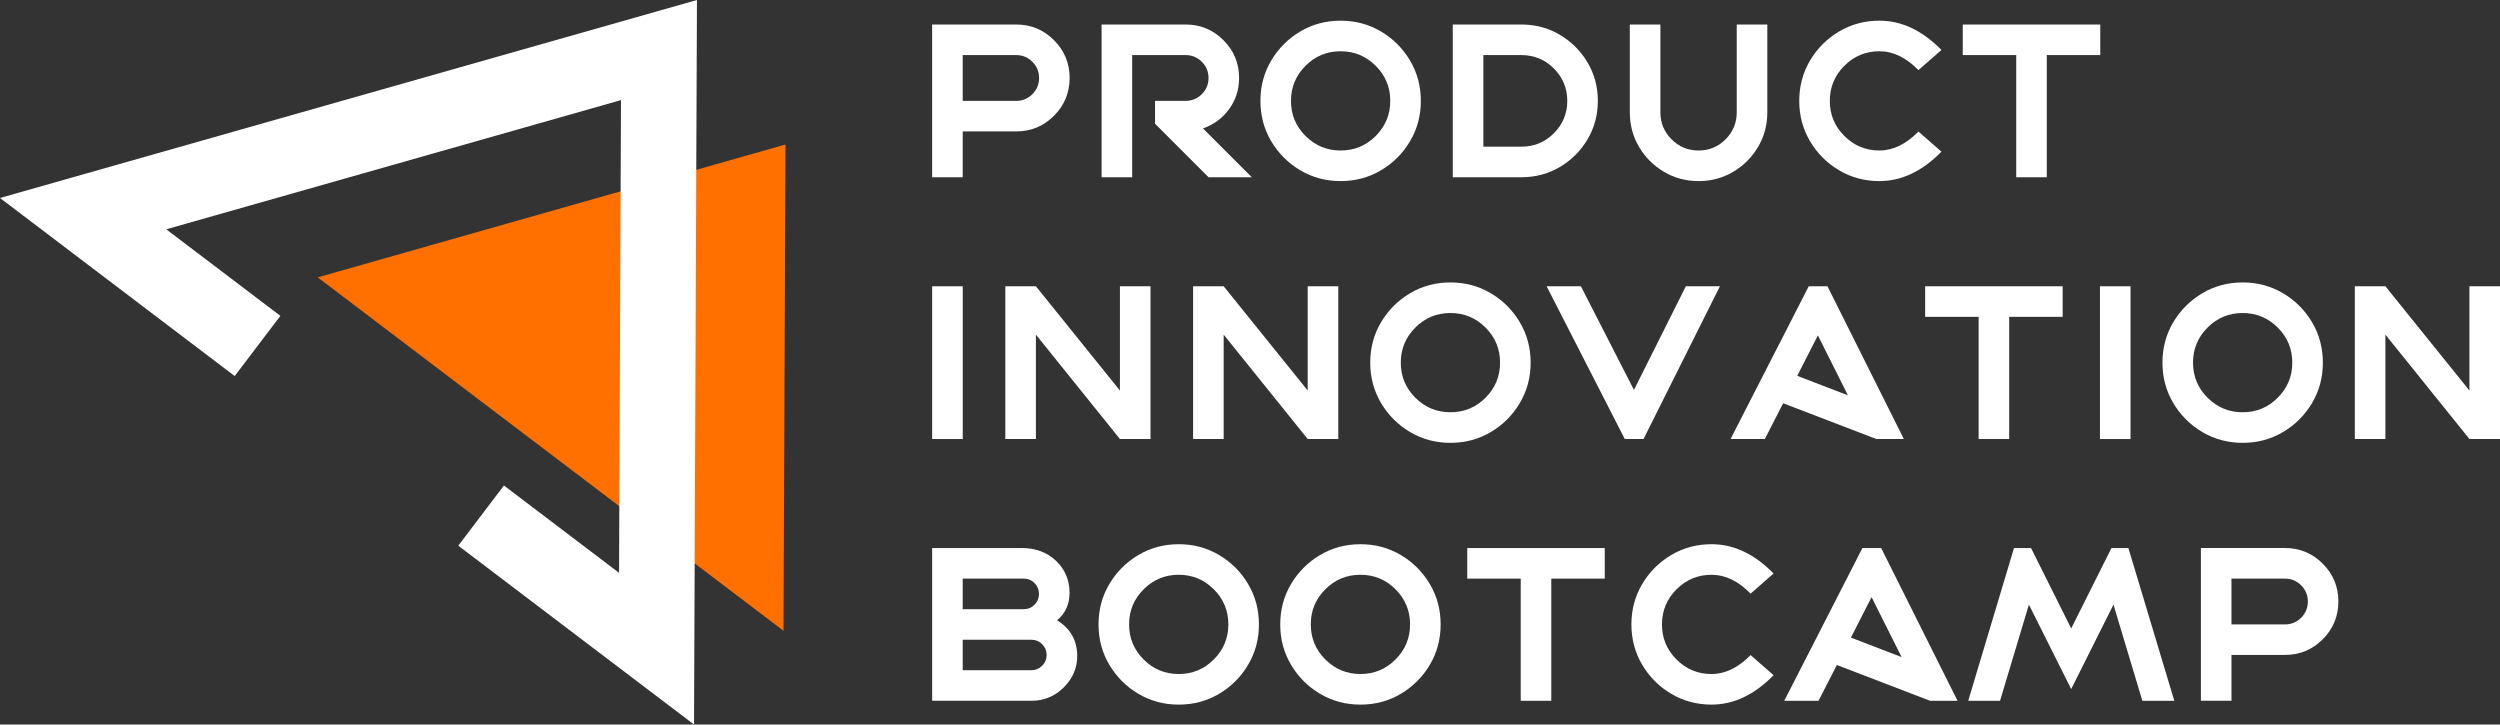
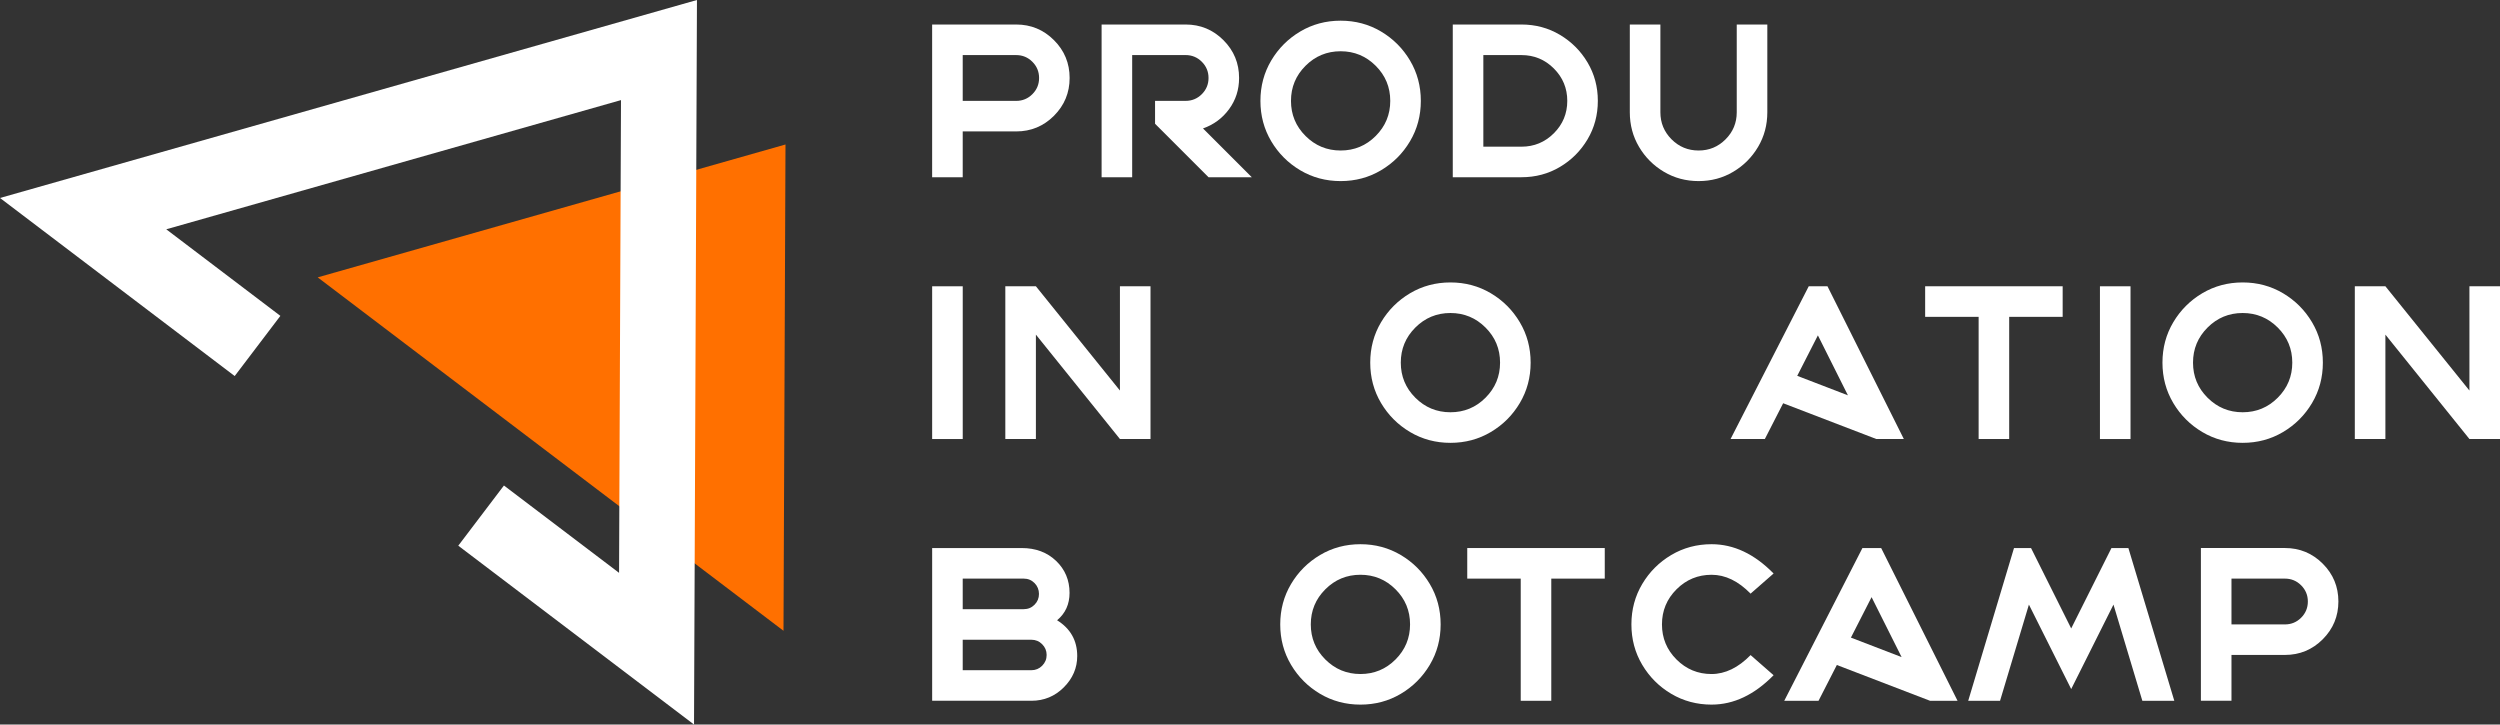
<svg xmlns="http://www.w3.org/2000/svg" id="_Слой_2" data-name="Слой_2" viewBox="0 0 1286.13 372.74">
  <rect x="0" y="0" width="1286.13" height="372.74" fill="#333333" stroke="none" />
  <defs>
    <style> .cls-1 { fill: #ff7000; } .cls-2 { fill: #fff; } </style>
  </defs>
  <g id="_Слой_1-2" data-name="Слой_1">
    <g>
      <polyline class="cls-1" points="342.33 278.42 403.07 324.51 404.1 74.33 163.44 142.69 223.75 188.45" />
      <polygon class="cls-2" points="357.04 372.74 235.76 280.73 259.25 249.77 318.48 294.7 319.47 51.5 85.53 117.96 144.24 162.5 120.74 193.46 0 101.85 358.55 0 357.04 372.74" />
      <g>
        <path class="cls-2" d="M495.27,67.63v23.56h-15.73V12.61h43.23c7.6,0,14.08,2.68,19.45,8.05,5.37,5.37,8.05,11.85,8.05,19.45s-2.69,14.08-8.05,19.45c-5.37,5.37-11.85,8.05-19.45,8.05h-27.51ZM495.27,28.34v23.56h27.51c3.25,0,6.03-1.15,8.33-3.45,2.3-2.3,3.45-5.08,3.45-8.33s-1.15-6.03-3.45-8.33c-2.3-2.3-5.08-3.45-8.33-3.45h-27.51Z" />
        <path class="cls-2" d="M582.45,28.34v62.85h-15.73V12.61h43.23c7.6,0,14.08,2.68,19.45,8.05,5.37,5.37,8.05,11.85,8.05,19.45,0,6.03-1.72,11.38-5.15,16.05s-7.91,7.98-13.42,9.92l25.1,25.1h-22.25l-27.51-27.51v-11.78h15.73c3.25,0,6.03-1.15,8.33-3.45,2.3-2.3,3.45-5.08,3.45-8.33s-1.15-6.03-3.45-8.33c-2.3-2.3-5.08-3.45-8.33-3.45h-27.51Z" />
        <path class="cls-2" d="M689.69,10.64c7.6,0,14.52,1.85,20.77,5.56,6.25,3.71,11.22,8.69,14.93,14.93,3.71,6.25,5.56,13.17,5.56,20.77s-1.85,14.52-5.56,20.77c-3.71,6.25-8.68,11.22-14.93,14.93-6.25,3.71-13.17,5.56-20.77,5.56s-14.52-1.85-20.77-5.56c-6.25-3.71-11.22-8.69-14.93-14.93-3.71-6.25-5.56-13.17-5.56-20.77s1.85-14.52,5.56-20.77c3.71-6.25,8.69-11.22,14.93-14.93,6.25-3.71,13.17-5.56,20.77-5.56ZM689.69,26.37c-7.05,0-13.07,2.49-18.06,7.48s-7.48,11-7.48,18.05,2.49,13.07,7.48,18.05,11,7.48,18.06,7.48,13.07-2.49,18.05-7.48,7.48-11,7.48-18.05-2.49-13.07-7.48-18.05-11.01-7.48-18.05-7.48Z" />
        <path class="cls-2" d="M747.38,12.61h35.34c7.23,0,13.83,1.77,19.78,5.31s10.69,8.28,14.22,14.22c3.52,5.94,5.29,12.52,5.29,19.75s-1.76,13.83-5.29,19.78c-3.53,5.95-8.27,10.69-14.22,14.22s-12.55,5.29-19.78,5.29h-35.34V12.61ZM763.11,28.34v47.12h19.62c6.5,0,12.05-2.3,16.66-6.9,4.6-4.6,6.9-10.16,6.9-16.66s-2.3-12.05-6.9-16.66c-4.6-4.6-10.16-6.9-16.66-6.9h-19.62Z" />
        <path class="cls-2" d="M893.47,12.61h15.73v45.15c0,6.54-1.59,12.48-4.77,17.84s-7.44,9.62-12.79,12.79c-5.35,3.18-11.28,4.77-17.78,4.77s-12.48-1.59-17.84-4.77c-5.35-3.18-9.62-7.44-12.79-12.79-3.18-5.35-4.77-11.3-4.77-17.84V12.61h15.73v45.15c0,5.44,1.92,10.08,5.75,13.92s8.47,5.75,13.92,5.75,10.03-1.92,13.86-5.75c3.83-3.84,5.75-8.47,5.75-13.92V12.61Z" />
-         <path class="cls-2" d="M966.89,93.16c-7.6,0-14.52-1.85-20.77-5.56-6.25-3.71-11.22-8.69-14.93-14.93-3.71-6.25-5.56-13.17-5.56-20.77s1.85-14.52,5.56-20.77c3.71-6.25,8.69-11.22,14.93-14.93,6.25-3.71,13.17-5.56,20.77-5.56,11.4,0,22.03,5.02,31.89,15.07l-11.84,10.36c-6.32-6.46-13.01-9.7-20.05-9.7s-13.07,2.49-18.06,7.48-7.48,11-7.48,18.05,2.49,13.07,7.48,18.05,10.99,7.48,18,7.48,13.79-3.25,20.11-9.75l11.84,10.36c-9.9,10.08-20.53,15.12-31.89,15.12Z" />
-         <path class="cls-2" d="M1037.25,91.19V28.34h-27.51v-15.72h70.74v15.72h-27.51v62.85h-15.73Z" />
        <path class="cls-2" d="M479.55,147.28h15.73v78.58h-15.73v-78.58Z" />
        <path class="cls-2" d="M532.92,172.15v53.7h-15.73v-78.58h15.73l43.23,53.64v-53.64h15.73v78.58h-15.73l-43.23-53.7Z" />
-         <path class="cls-2" d="M629.52,172.15v53.7h-15.73v-78.58h15.73l43.23,53.64v-53.64h15.73v78.58h-15.73l-43.23-53.7Z" />
        <path class="cls-2" d="M746.18,145.3c7.6,0,14.52,1.86,20.77,5.56,6.25,3.71,11.22,8.68,14.93,14.93,3.71,6.25,5.56,13.17,5.56,20.77s-1.85,14.52-5.56,20.77c-3.71,6.25-8.68,11.22-14.93,14.93-6.25,3.71-13.17,5.56-20.77,5.56s-14.52-1.86-20.77-5.56c-6.25-3.71-11.22-8.69-14.93-14.93-3.71-6.25-5.56-13.17-5.56-20.77s1.85-14.52,5.56-20.77c3.71-6.25,8.69-11.22,14.93-14.93,6.25-3.71,13.17-5.56,20.77-5.56ZM746.18,161.03c-7.05,0-13.07,2.49-18.06,7.48s-7.48,11.01-7.48,18.05,2.49,13.07,7.48,18.05,11,7.48,18.06,7.48,13.07-2.49,18.05-7.48,7.48-11,7.48-18.05-2.49-13.07-7.48-18.05-11.01-7.48-18.05-7.48Z" />
-         <path class="cls-2" d="M867.28,147.28h17.53l-39.29,78.58h-9.64l-40.22-78.58h17.64l27.29,53.31,26.69-53.31Z" />
        <path class="cls-2" d="M930.51,147.28h9.64l39.29,78.58h-14.14l-47.95-18.41-9.42,18.41h-17.64l40.22-78.58ZM935.22,172.53l-10.63,20.82,26.08,10.03-15.45-30.85Z" />
        <path class="cls-2" d="M1017.91,225.85v-62.85h-27.51v-15.73h70.74v15.73h-27.51v62.85h-15.73Z" />
        <path class="cls-2" d="M1080.32,147.28h15.73v78.58h-15.73v-78.58Z" />
        <path class="cls-2" d="M1153.74,145.3c7.6,0,14.52,1.86,20.77,5.56,6.25,3.71,11.22,8.68,14.93,14.93,3.71,6.25,5.56,13.17,5.56,20.77s-1.85,14.52-5.56,20.77c-3.71,6.25-8.68,11.22-14.93,14.93-6.25,3.71-13.17,5.56-20.77,5.56s-14.52-1.86-20.77-5.56c-6.25-3.71-11.22-8.69-14.93-14.93-3.71-6.25-5.56-13.17-5.56-20.77s1.85-14.52,5.56-20.77c3.71-6.25,8.69-11.22,14.93-14.93,6.25-3.71,13.17-5.56,20.77-5.56ZM1153.74,161.03c-7.05,0-13.07,2.49-18.06,7.48s-7.48,11.01-7.48,18.05,2.49,13.07,7.48,18.05,11,7.48,18.06,7.48,13.07-2.49,18.05-7.48,7.48-11,7.48-18.05-2.49-13.07-7.48-18.05-11.01-7.48-18.05-7.48Z" />
        <path class="cls-2" d="M1227.17,172.15v53.7h-15.73v-78.58h15.73l43.23,53.64v-53.64h15.73v78.58h-15.73l-43.23-53.7Z" />
        <path class="cls-2" d="M479.55,281.94h46.03c7.23,0,13.15,2.21,17.75,6.63,4.6,4.42,6.9,9.9,6.9,16.44,0,5.85-2.14,10.54-6.41,14.08,6.9,4.31,10.36,10.45,10.36,18.41,0,6.14-2.3,11.51-6.9,16.11-4.6,4.6-10.16,6.9-16.66,6.9h-51.07v-78.58ZM495.27,313.39h31.4c2.19,0,4.05-.77,5.56-2.3,1.52-1.53,2.27-3.38,2.27-5.53s-.76-4.05-2.27-5.59c-1.52-1.53-3.37-2.3-5.56-2.3h-31.4v15.73ZM495.27,344.79h35.34c2.16,0,4-.77,5.53-2.3,1.53-1.54,2.3-3.38,2.3-5.54s-.77-4-2.3-5.53c-1.53-1.54-3.38-2.3-5.53-2.3h-35.34v15.67Z" />
-         <path class="cls-2" d="M606.4,279.97c7.6,0,14.52,1.86,20.77,5.56,6.25,3.71,11.22,8.68,14.93,14.93,3.71,6.25,5.56,13.17,5.56,20.77s-1.85,14.52-5.56,20.77c-3.71,6.25-8.68,11.22-14.93,14.93-6.25,3.71-13.17,5.56-20.77,5.56s-14.52-1.86-20.77-5.56c-6.25-3.71-11.22-8.69-14.93-14.93-3.71-6.25-5.56-13.17-5.56-20.77s1.85-14.52,5.56-20.77c3.71-6.25,8.69-11.22,14.93-14.93,6.25-3.71,13.17-5.56,20.77-5.56ZM606.4,295.69c-7.05,0-13.07,2.49-18.06,7.48s-7.48,11.01-7.48,18.05,2.49,13.07,7.48,18.05,11,7.48,18.06,7.48,13.07-2.49,18.05-7.48,7.48-11,7.48-18.05-2.49-13.07-7.48-18.05-11.01-7.48-18.05-7.48Z" />
        <path class="cls-2" d="M699.88,279.97c7.6,0,14.52,1.86,20.77,5.56,6.25,3.71,11.22,8.68,14.93,14.93,3.71,6.25,5.56,13.17,5.56,20.77s-1.85,14.52-5.56,20.77c-3.71,6.25-8.68,11.22-14.93,14.93-6.25,3.71-13.17,5.56-20.77,5.56s-14.52-1.86-20.77-5.56c-6.25-3.71-11.22-8.69-14.93-14.93-3.71-6.25-5.56-13.17-5.56-20.77s1.85-14.52,5.56-20.77c3.71-6.25,8.69-11.22,14.93-14.93,6.25-3.71,13.17-5.56,20.77-5.56ZM699.88,295.69c-7.05,0-13.07,2.49-18.06,7.48s-7.48,11.01-7.48,18.05,2.49,13.07,7.48,18.05,11,7.48,18.06,7.48,13.07-2.49,18.05-7.48,7.48-11,7.48-18.05-2.49-13.07-7.48-18.05-11.01-7.48-18.05-7.48Z" />
        <path class="cls-2" d="M782.34,360.52v-62.85h-27.51v-15.73h70.74v15.73h-27.51v62.85h-15.73Z" />
        <path class="cls-2" d="M880.54,362.49c-7.6,0-14.52-1.86-20.77-5.56-6.25-3.71-11.22-8.69-14.93-14.93-3.71-6.25-5.56-13.17-5.56-20.77s1.85-14.52,5.56-20.77c3.71-6.25,8.69-11.22,14.93-14.93,6.25-3.71,13.17-5.56,20.77-5.56,11.4,0,22.03,5.02,31.89,15.07l-11.84,10.36c-6.32-6.47-13.01-9.7-20.05-9.7s-13.07,2.49-18.06,7.48-7.48,11.01-7.48,18.05,2.49,13.07,7.48,18.05,10.99,7.48,18,7.48,13.79-3.25,20.11-9.75l11.84,10.36c-9.9,10.08-20.53,15.12-31.89,15.12Z" />
        <path class="cls-2" d="M958.13,281.94h9.64l39.29,78.58h-14.14l-47.95-18.41-9.42,18.41h-17.64l40.22-78.58ZM962.84,307.2l-10.63,20.82,26.08,10.03-15.45-30.85Z" />
        <path class="cls-2" d="M1036.1,281.94h8.77l20.66,41.37,20.71-41.37h8.71l23.62,78.58h-16.44l-14.85-49.48-21.75,43.45-21.75-43.45-14.85,49.48h-16.38l23.56-78.58Z" />
        <path class="cls-2" d="M1147.99,336.95v23.56h-15.73v-78.58h43.23c7.6,0,14.08,2.69,19.45,8.05,5.37,5.37,8.05,11.86,8.05,19.45s-2.69,14.08-8.05,19.45c-5.37,5.37-11.85,8.05-19.45,8.05h-27.51ZM1147.99,297.67v23.56h27.51c3.25,0,6.03-1.15,8.33-3.45,2.3-2.3,3.45-5.08,3.45-8.33s-1.15-6.03-3.45-8.33c-2.3-2.3-5.08-3.45-8.33-3.45h-27.51Z" />
      </g>
    </g>
  </g>
</svg>